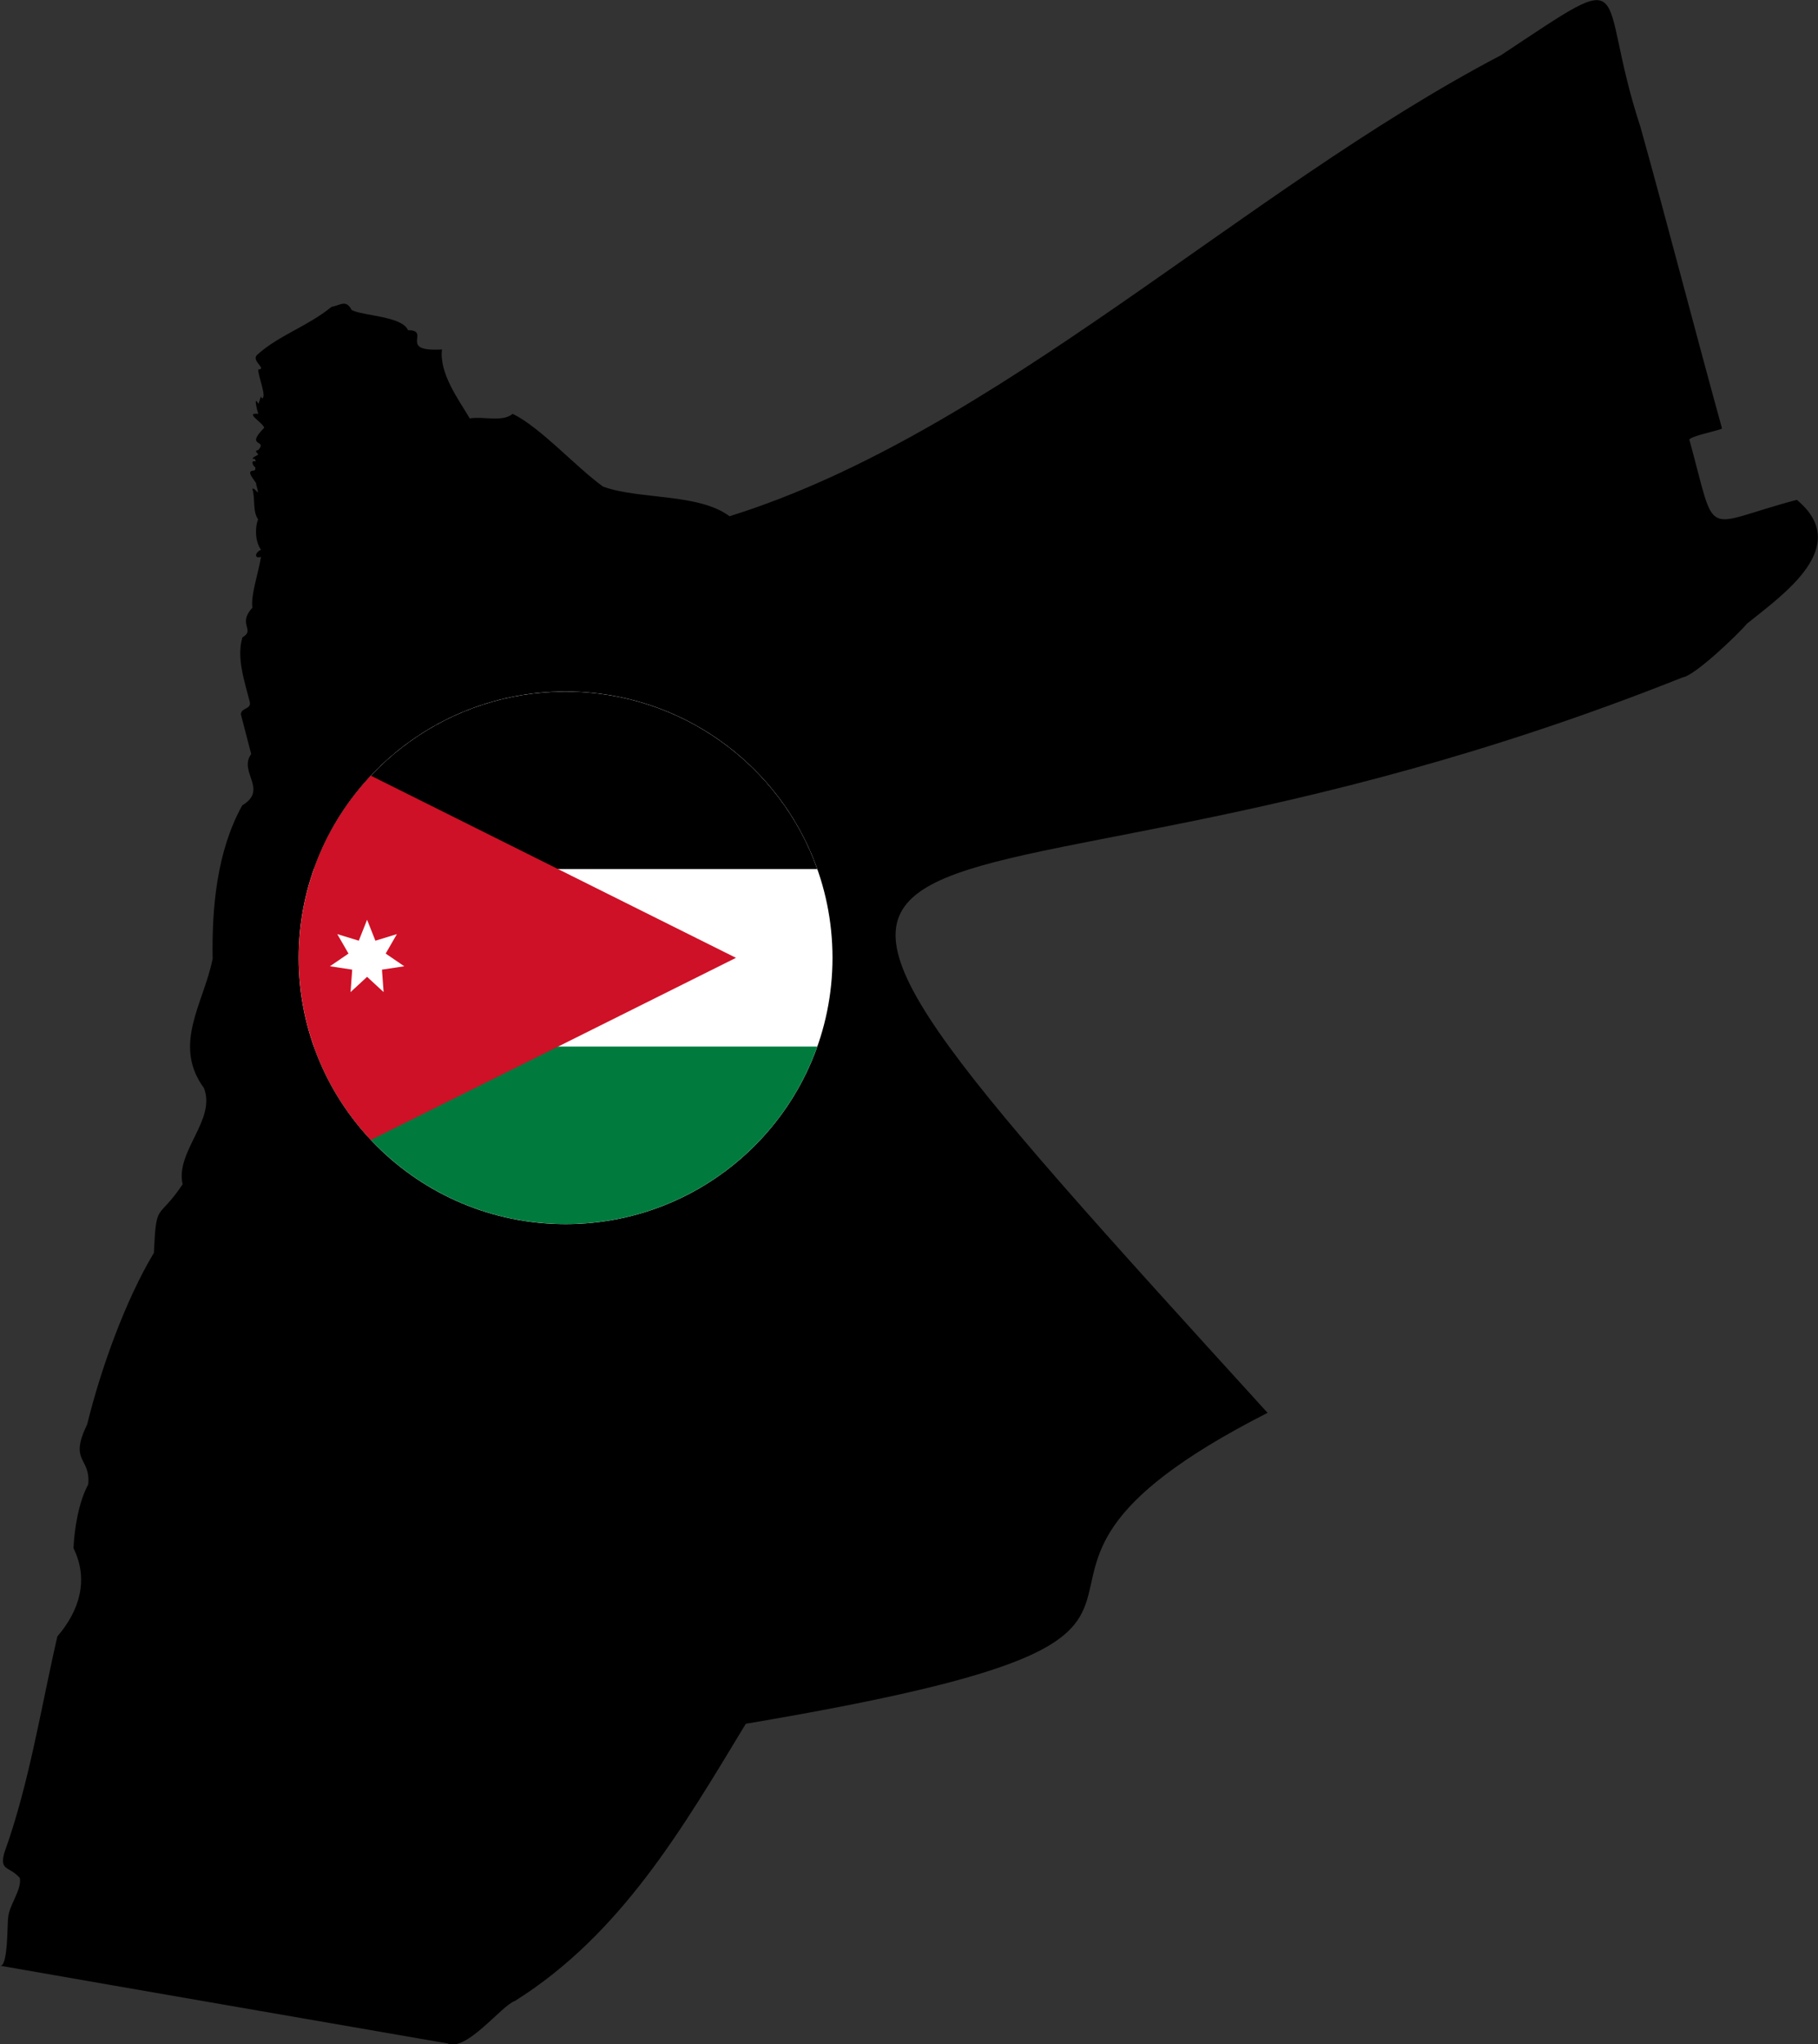
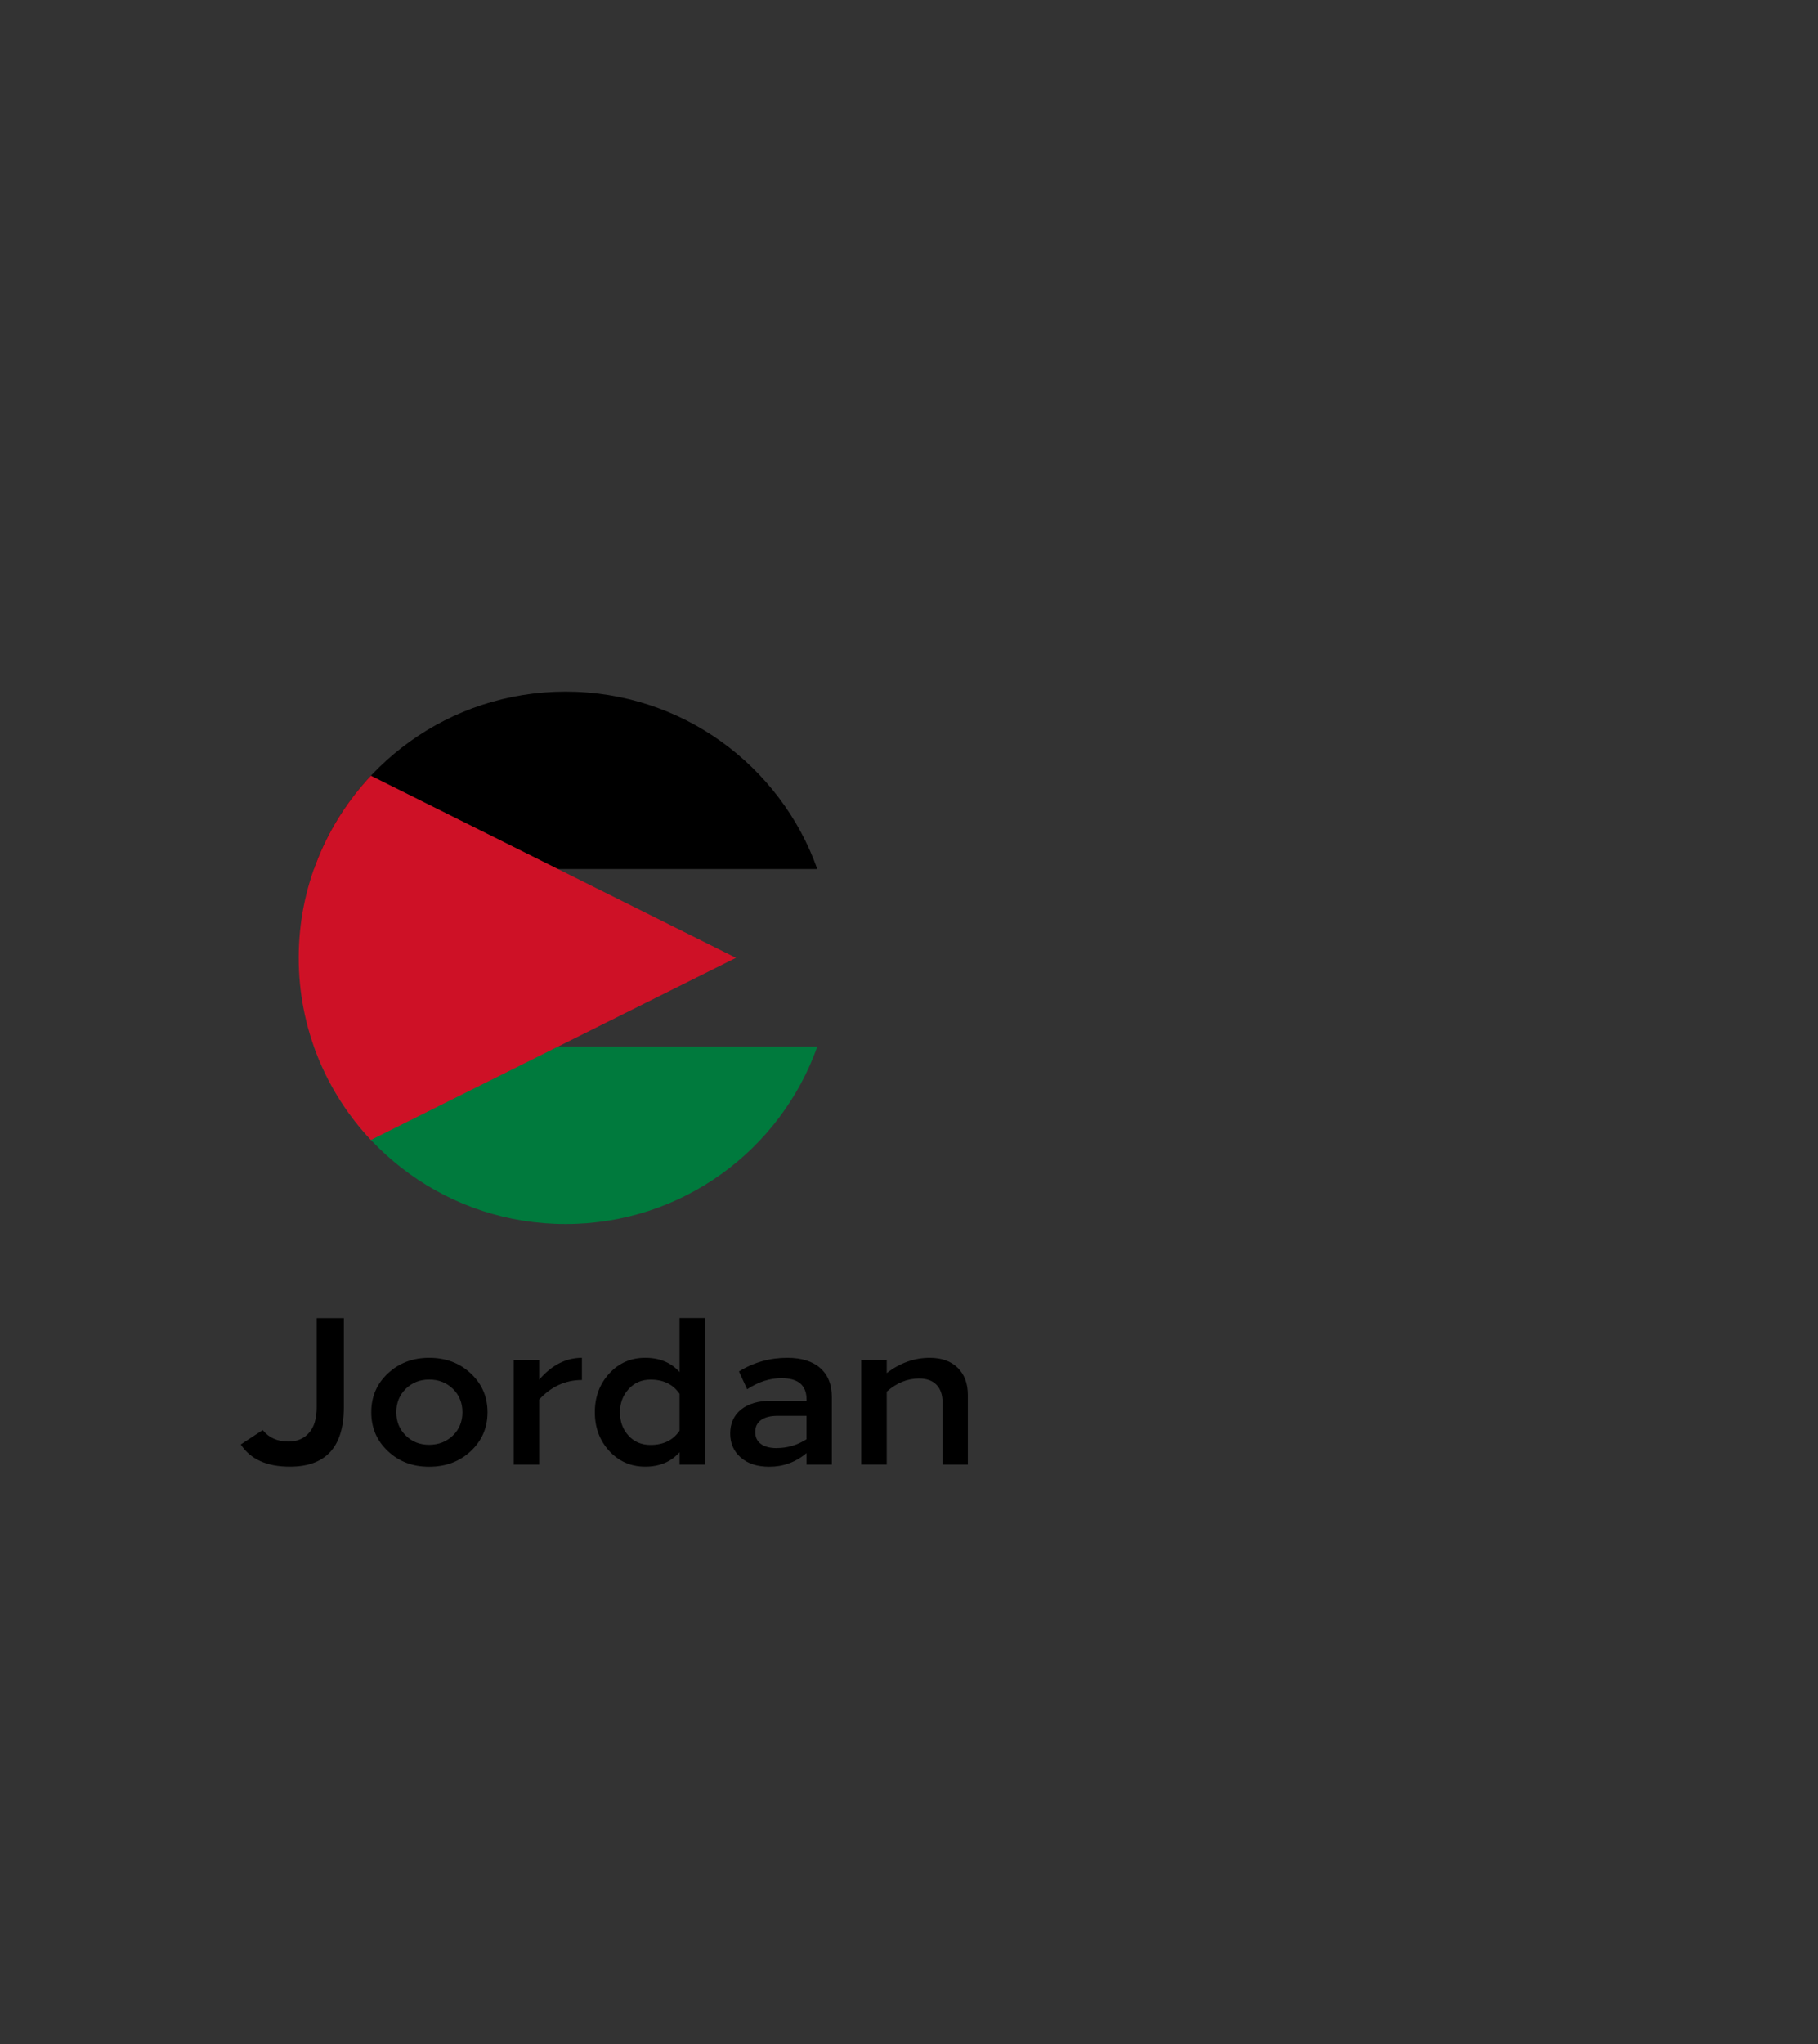
<svg xmlns="http://www.w3.org/2000/svg" data-name="jordan" viewBox="0 0 273.87 307.77">
  <rect x="0" y="0" width="273.87" height="307.77" fill="#333333" stroke="none" />
  <g id="jordan">
-     <path class="map" d="M38.62 72.82c-.31-.64-1.69-1.93-.39-1.98.27 0 .27-.37.21-.51-.32-.14-.76-1.13.08-.85-.02-.13-.1-.53-.34-.37-.47-.15.71-.58.72-.69l-.39-.51.43-.19c1.38-1.61-2.09-.32.87-3.33-.31-.85-3.03-2.3-.9-2.09-.16-.42-.77-2.9 0-1.53.18-.05.37-1.64.52-.79.87-.06-.6-3.4-.52-4.36 1.38-.06-1.13-1.3-.18-2.19 3.24-2.95 7.55-4.25 11.21-7.23 1.34-.24 2.19-1.17 3.03.47 1.69.9 7.63.92 8.49 3.04 3.58 0-1.67 3.3 5.12 2.9-.43 3.59 2.48 7.52 4.19 10.38 2.03-.34 4.98.6 6.46-.69 4.28 2.11 9.52 8.02 13.62 10.96 5.43 1.98 14.38.97 19.05 4.46 40.13-12.51 77.2-48.98 116.2-69.4 20.98-13.89 14.06-10.38 21.03 10.82 3.9 13.95 8.4 31.34 12.28 45.36-.13.27-5.49 1.26-4.88 1.83 4.2 15.31 1.65 12.75 16.15 8.92 8.44 7-2.04 14.24-7.52 18.65-1.28 1.55-7.83 7.82-9.68 8.08-119.15 47.45-163.53-.19-62.53 110.72-54.43 27.7 7.97 32.21-78.6 46.81-9.47 15.64-18.76 31.68-34.78 41.73-2.03.68-7.31 7.73-10.19 6.39-22.16-3.85-45.23-7.82-67.39-11.7 1.26.31 1.09-6.66 1.24-7.18.06-1.83 2.08-4.22 1.76-6.02-1.61-1.83-3.09-1.01-2.34-3.8 3.72-10.25 5.54-21.92 7.99-32.57 3.33-3.86 4.77-8.55 2.43-13.28.14-3.01.77-6.9 2.22-9.61.39-4.14-2.96-3.28-.16-9.03 2.06-8.4 5.77-18.7 10.05-25.82.37-7.98.56-4.68 4.33-10.33-1.13-4.93 5.07-9.66 3.22-14.47-4.83-6.57 0-12.83 1.3-19.49-.13-7.65.63-16.18 4.46-23.08 3.99-2.4-.63-5.02 1.35-7.73l-1.55-5.96c0-1.03 1.58-.74 1.34-1.88-.74-2.95-2.05-6.63-1.11-9.72 2.01-1.18-.82-1.95 1.5-4.47-.27-1.88.89-5.15 1.3-7.65-1.14.34-.84-.77 0-1.06-.85-1.21-.97-3.22-.44-4.59-.87-1.21-.4-3.27-.87-4.59.42-.37 1.29 1.79.56-.74l.02-.02Z" style="fill-rule:evenodd" />
    <g class="flag">
-       <path d="M125.41 144.2c0 22.14-18 40.09-40.21 40.09s-40.21-17.95-40.21-40.09 18-40.09 40.21-40.09 40.21 17.95 40.21 40.09Z" style="fill:#fff" />
      <path d="M123.12 157.56c-5.52 15.57-20.41 26.72-37.92 26.72s-32.4-11.16-37.92-26.72h75.84Z" style="fill:#007a3d" />
      <path d="M123.12 130.84H47.28c5.52-15.57 20.41-26.72 37.92-26.72s32.4 11.16 37.92 26.72Z" />
      <path d="m110.87 144.2-55 27.42C49.13 164.45 45 154.81 45 144.2s4.13-20.25 10.87-27.42l55 27.42Z" style="fill:#ce1126" />
-       <path d="m55.3 138.47 1.25 3.15 3.24-.99-1.69 2.93 2.8 1.91-3.36.51.25 3.38-2.49-2.3-2.49 2.3.25-3.38-3.36-.51 2.8-1.91-1.69-2.93 3.24.99 1.25-3.15Z" style="fill:#fff" />
    </g>
    <g class="text">
      <path d="M51.8 198.43v13.42c0 5.97-2.71 8.95-8.13 8.95-3.47 0-5.93-1.11-7.4-3.34l3.31-2.17c.92 1.16 2.22 1.73 3.88 1.73 1.3 0 2.34-.44 3.1-1.32.77-.88 1.15-2.16 1.15-3.84v-13.42h4.1ZM64.65 204.42c2.5 0 4.59.78 6.27 2.35s2.52 3.51 2.52 5.84-.84 4.28-2.52 5.85-3.77 2.35-6.27 2.35-4.55-.78-6.22-2.35-2.5-3.51-2.5-5.85.83-4.28 2.5-5.84 3.74-2.35 6.22-2.35Zm0 3.27c-1.41 0-2.58.47-3.53 1.4-.95.94-1.42 2.11-1.42 3.51s.47 2.58 1.42 3.51c.95.94 2.12 1.4 3.53 1.4s2.62-.47 3.58-1.4c.96-.93 1.43-2.11 1.43-3.51s-.48-2.58-1.43-3.51c-.96-.93-2.15-1.4-3.58-1.4ZM87.66 204.42v3.34c-2.48 0-4.62.98-6.43 2.93v9.8h-3.84v-15.75h3.84v2.96c1.89-2.18 4.03-3.28 6.43-3.28ZM102.37 198.43h3.81v22.06h-3.81v-1.86c-1.3 1.45-3.02 2.17-5.17 2.17s-3.97-.79-5.42-2.36c-1.45-1.58-2.17-3.52-2.17-5.83s.72-4.25 2.17-5.83 3.26-2.36 5.42-2.36 3.89.71 5.17 2.14v-8.13Zm-4.38 19.1c1.95 0 3.41-.71 4.38-2.14v-5.55c-.97-1.43-2.43-2.14-4.38-2.14-1.32 0-2.42.47-3.29 1.42s-1.31 2.11-1.31 3.5.43 2.58 1.29 3.51c.86.94 1.96 1.4 3.31 1.4ZM118.6 204.42c2.14 0 3.8.52 4.96 1.54 1.17 1.03 1.75 2.48 1.75 4.35v10.18h-3.81v-1.73c-1.64 1.37-3.51 2.05-5.61 2.05-1.81 0-3.24-.46-4.3-1.39-1.06-.92-1.59-2.13-1.59-3.62s.55-2.74 1.65-3.61c1.1-.87 2.6-1.31 4.49-1.31h5.36v-.19c0-2.14-1.26-3.21-3.78-3.21-1.76 0-3.49.56-5.17 1.67l-1.23-2.68c2.23-1.37 4.65-2.05 7.28-2.05ZM117.02 218c1.6 0 3.09-.44 4.47-1.32v-3.53h-4.38c-1.05 0-1.87.21-2.46.63-.59.42-.88 1.02-.88 1.8s.28 1.38.85 1.8c.57.42 1.37.63 2.39.63ZM140.06 204.42c1.79 0 3.19.5 4.21 1.5s1.53 2.37 1.53 4.11v10.46h-3.81v-9.36c0-1.13-.3-2.02-.91-2.65-.61-.63-1.48-.95-2.62-.95-1.76 0-3.39.66-4.88 1.98v10.97h-3.84v-15.75h3.84v1.99c2-1.53 4.16-2.3 6.49-2.3Z" />
    </g>
  </g>
</svg>